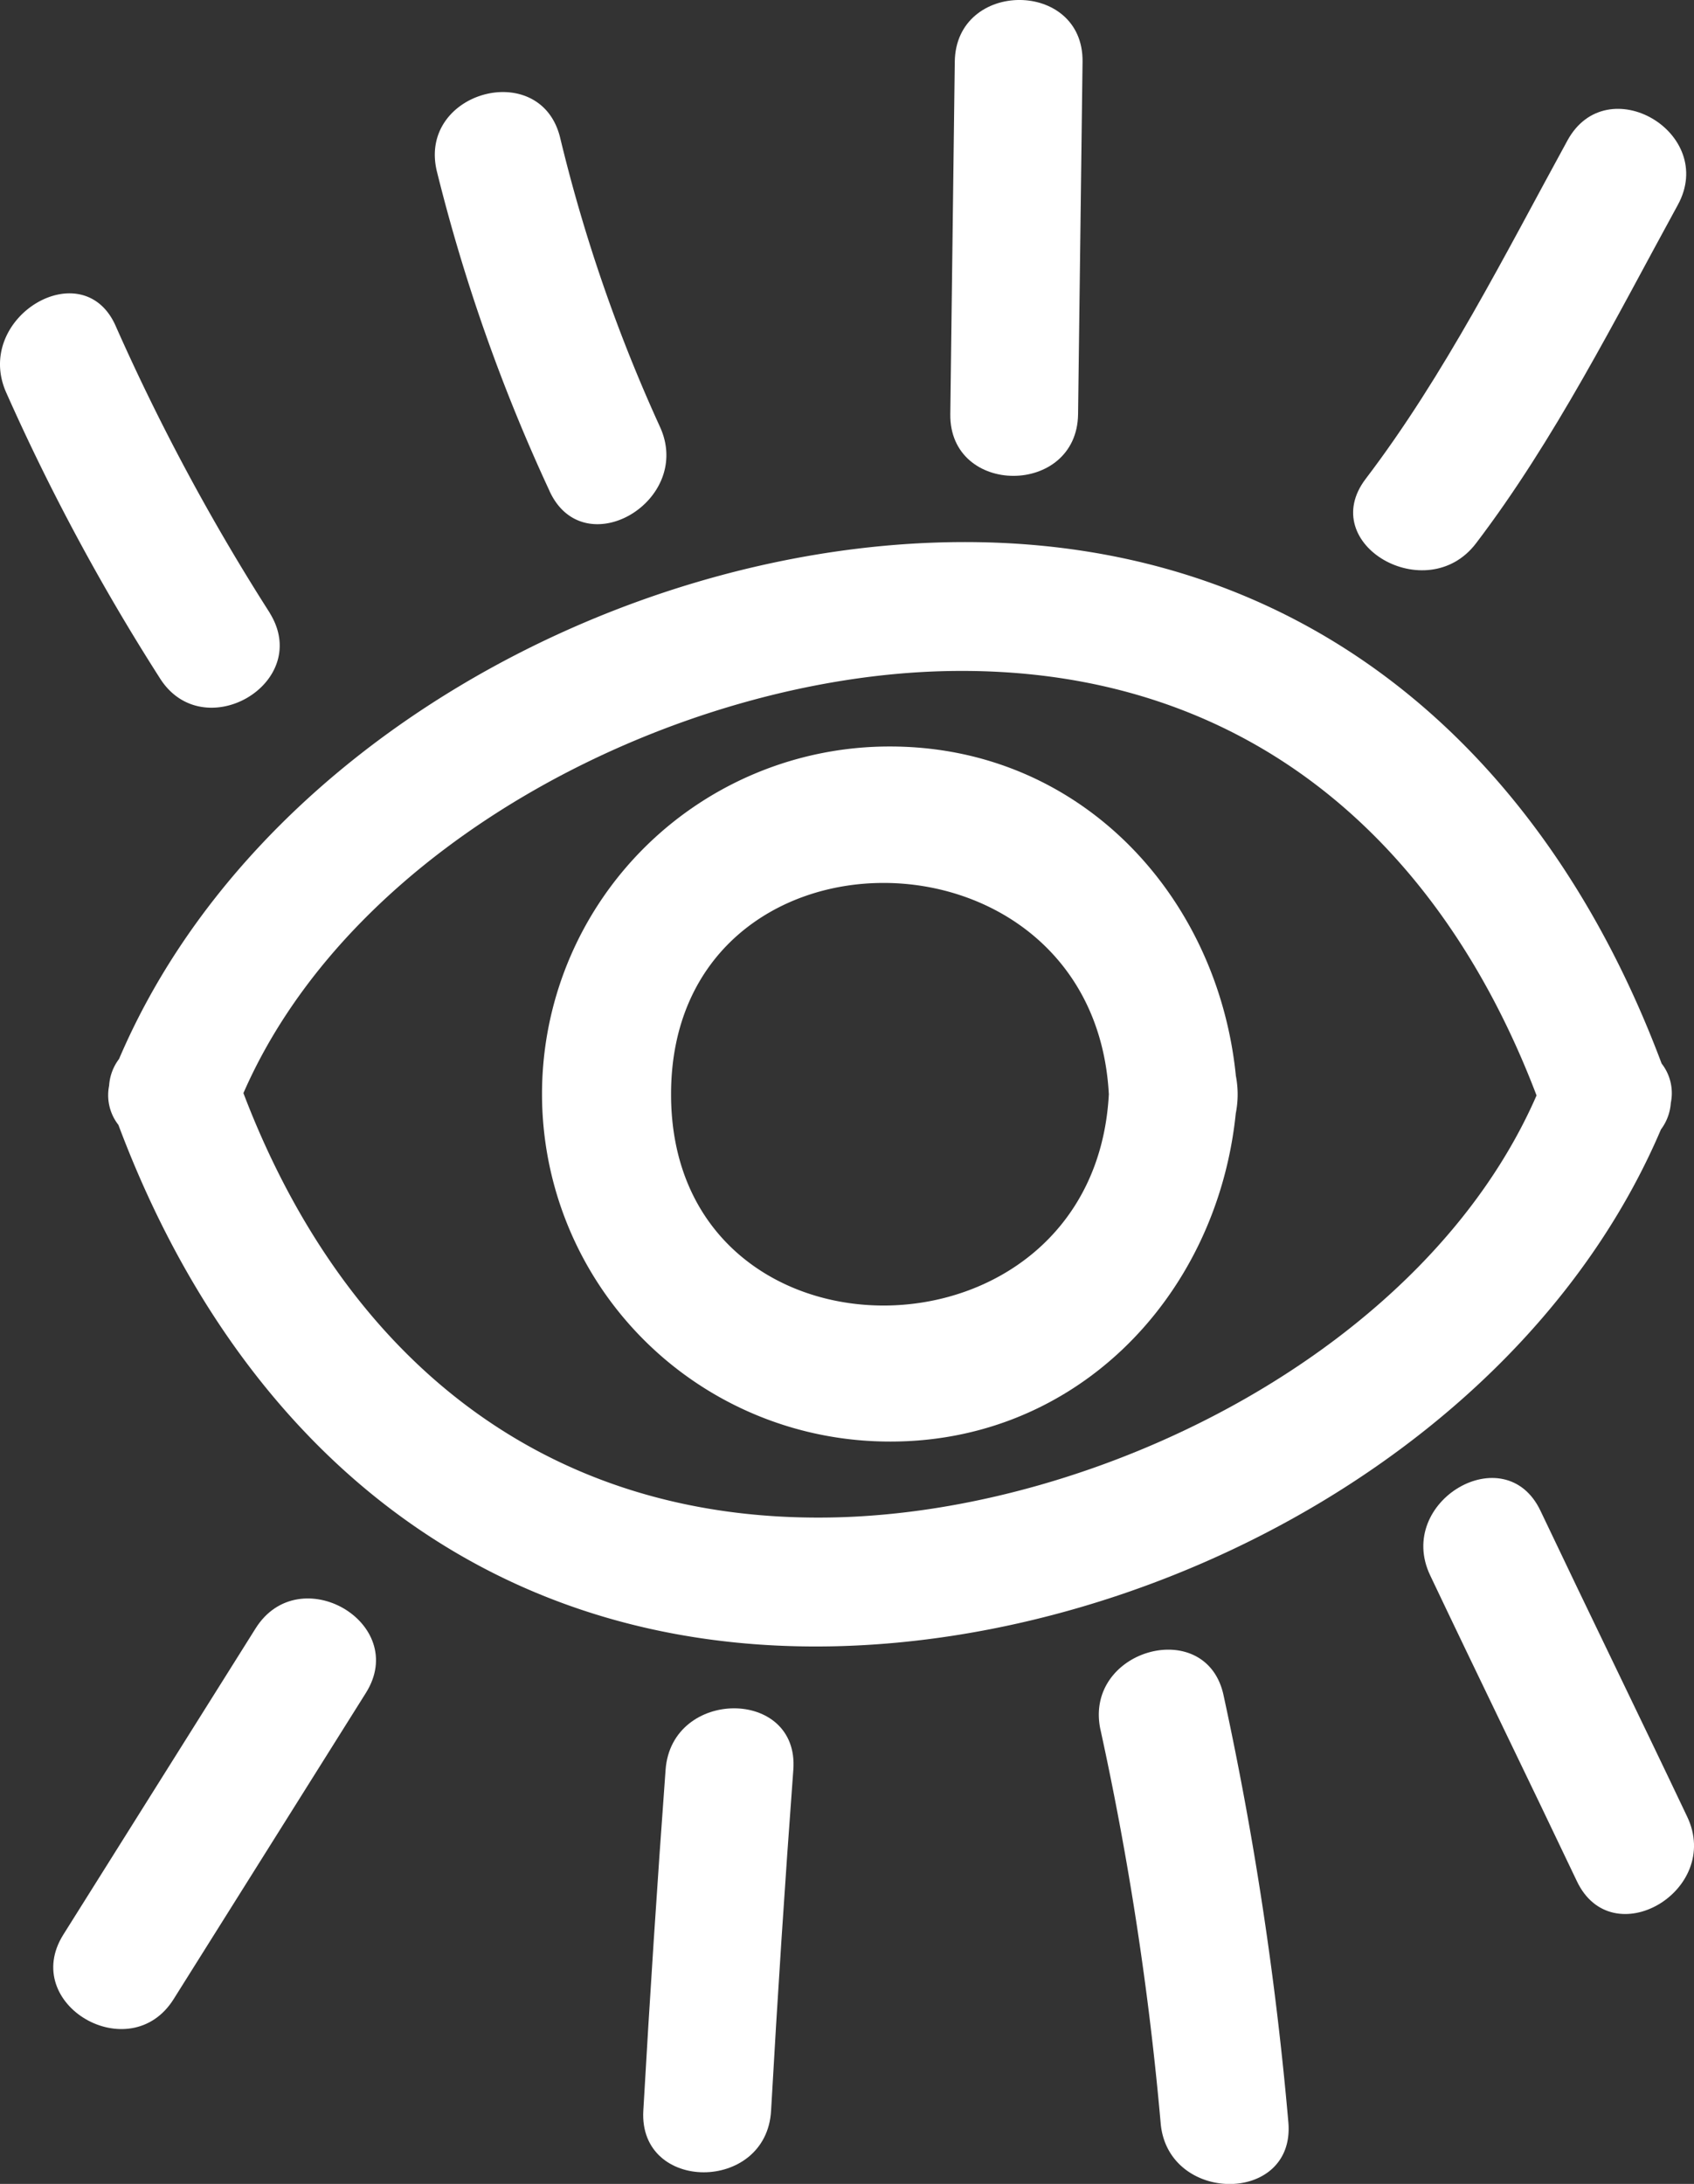
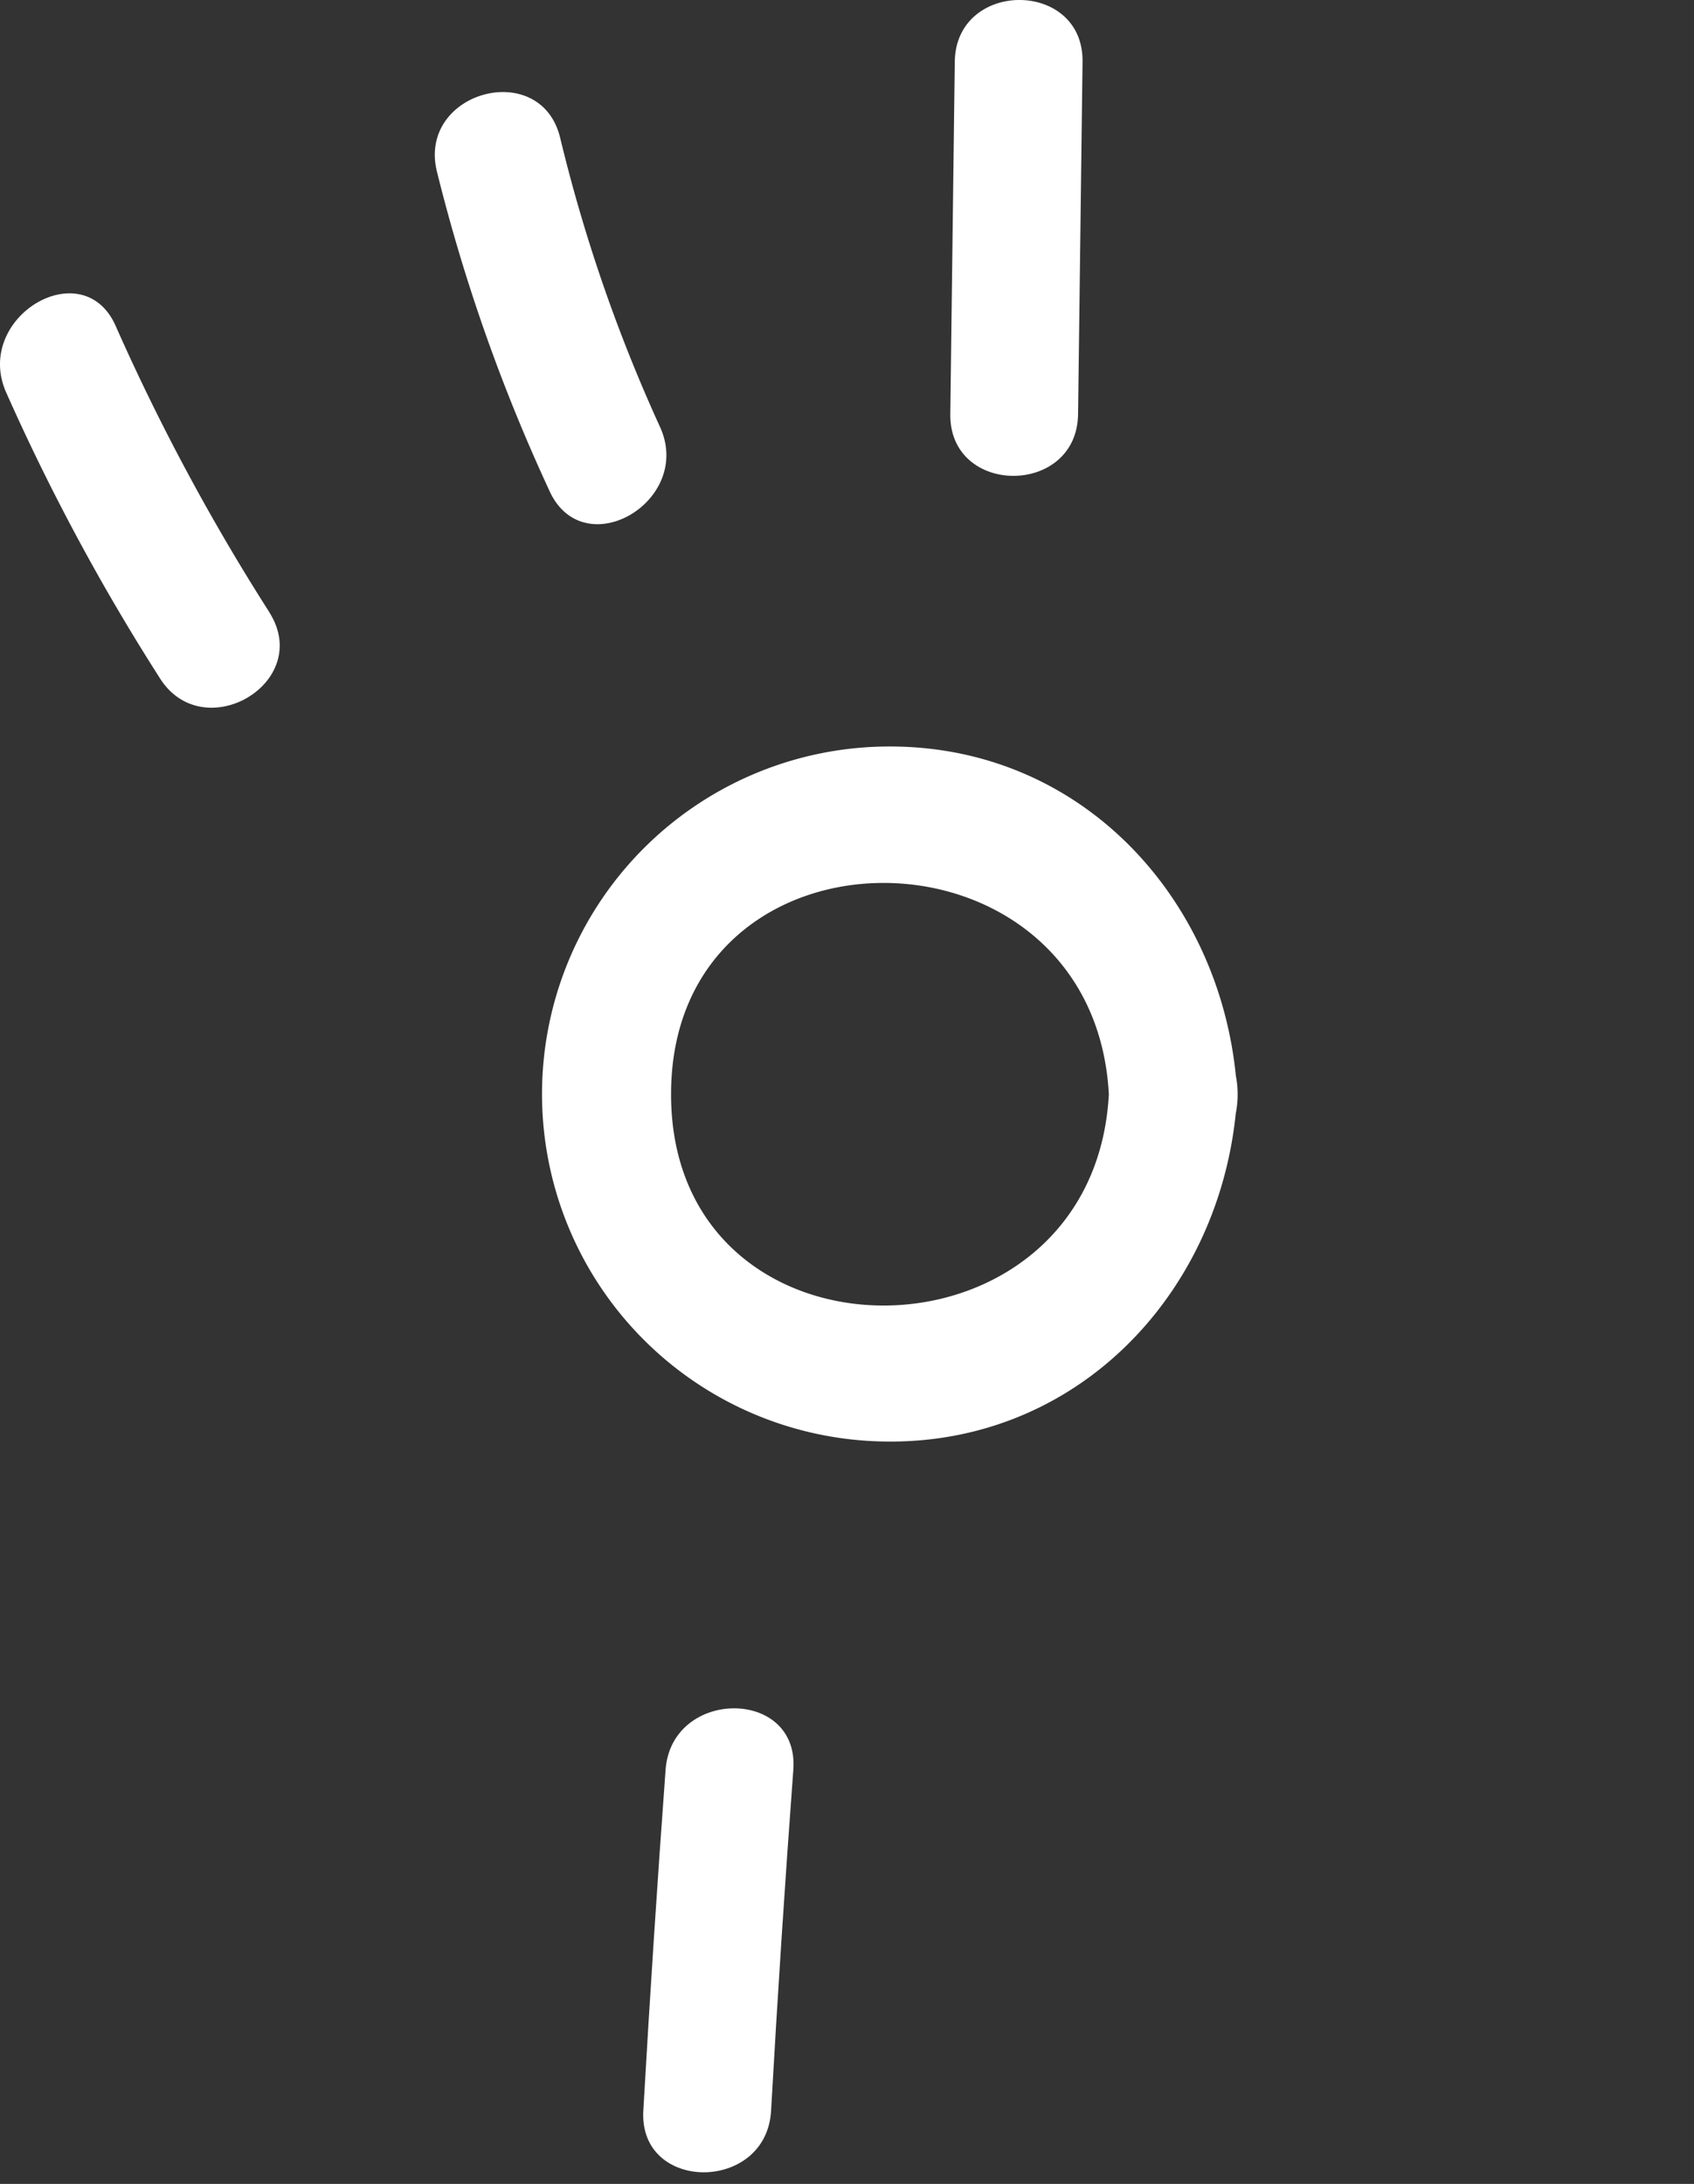
<svg xmlns="http://www.w3.org/2000/svg" width="64.025" height="82.512" viewBox="0 0 64.025 82.512">
  <rect x="0" y="0" width="64.025" height="82.512" fill="#333333" stroke="none" />
  <defs>
    <clipPath id="clip-path">
      <rect id="Rettangolo_17" data-name="Rettangolo 17" width="64.025" height="82.512" transform="translate(0 0)" fill="#fff" />
    </clipPath>
  </defs>
  <g id="Raggruppa_20" data-name="Raggruppa 20" transform="translate(0 0)">
    <g id="Raggruppa_19" data-name="Raggruppa 19" clip-path="url(#clip-path)">
-       <path id="Tracciato_63" data-name="Tracciato 63" d="M62.773,42.677a1.885,1.885,0,0,0,.376-1.009,1.818,1.818,0,0,0-.348-1.486C58.335,28.268,49.143,20.2,35.769,20.488,23.288,20.754,9.519,28.256,4.5,40.009a1.869,1.869,0,0,0-.376,1.01A1.82,1.82,0,0,0,4.475,42.5C8.942,54.418,18.134,62.483,31.508,62.2c12.481-.266,26.25-7.768,31.265-19.521M31.508,57.331C20.456,57.567,12.952,51.145,9.2,41.3,13.4,31.682,25.7,25.57,35.769,25.355c11.052-.236,18.556,6.186,22.305,16.033C53.878,51,41.58,57.116,31.508,57.331" fill="#fff" />
      <path id="Tracciato_64" data-name="Tracciato 64" d="M46.708,40.628c-.691-6.8-5.888-12.424-13.07-12.424a13.13,13.13,0,0,0-.583,26.248c7.406.322,12.933-5.352,13.651-12.384a3.686,3.686,0,0,0,0-1.44m-21.343.716c0-10.693,15.975-10.6,16.546,0-.571,10.595-16.546,10.689-16.546,0" fill="#fff" />
      <path id="Tracciato_65" data-name="Tracciato 65" d="M20.771,18.556c1.3,2.819,5.463.368,4.169-2.437A60.127,60.127,0,0,1,21.17,5.2c-.738-3.017-5.4-1.739-4.656,1.284a66.538,66.538,0,0,0,4.257,12.068" fill="#fff" />
      <path id="Tracciato_66" data-name="Tracciato 66" d="M10.2,23.162a81.22,81.22,0,0,1-5.812-10.81C3.174,9.5-.987,11.959.216,14.789A81.1,81.1,0,0,0,6.028,25.6c1.631,2.638,5.81.216,4.169-2.437" fill="#fff" />
      <path id="Tracciato_67" data-name="Tracciato 67" d="M40.746,15.647q.084-6.657.169-13.315c.039-3.109-4.789-3.111-4.829,0Q36,8.989,35.917,15.647c-.039,3.108,4.79,3.11,4.829,0" fill="#fff" />
-       <path id="Tracciato_68" data-name="Tracciato 68" d="M55.786,20.528c2.978-3.912,5.271-8.482,7.627-12.785,1.492-2.727-2.676-5.167-4.17-2.437-2.355,4.3-4.648,8.873-7.626,12.785-1.882,2.472,2.309,4.88,4.169,2.437" fill="#fff" />
-       <path id="Tracciato_69" data-name="Tracciato 69" d="M9.66,61.524,2.394,73.093C.737,75.732,4.913,78.159,6.563,75.53q3.634-5.784,7.266-11.569c1.658-2.639-2.518-5.065-4.169-2.437" fill="#fff" />
      <path id="Tracciato_70" data-name="Tracciato 70" d="M25.156,66.863q-.474,6.442-.842,12.885c-.174,3.1,4.655,3.1,4.829,0q.363-6.449.841-12.885c.228-3.1-4.6-3.085-4.828,0" fill="#fff" />
-       <path id="Tracciato_71" data-name="Tracciato 71" d="M41.591,65.343A118.249,118.249,0,0,1,43.866,80.2c.249,3.076,5.08,3.1,4.829,0a128.532,128.532,0,0,0-2.448-16.137c-.64-3.039-5.3-1.753-4.656,1.284" fill="#fff" />
-       <path id="Tracciato_72" data-name="Tracciato 72" d="M63.767,68.637c-1.833-3.859-3.712-7.7-5.544-11.556-1.333-2.805-5.5-.358-4.17,2.438,1.833,3.859,3.712,7.7,5.545,11.555,1.332,2.806,5.5.358,4.169-2.437" fill="#fff" />
    </g>
  </g>
</svg>